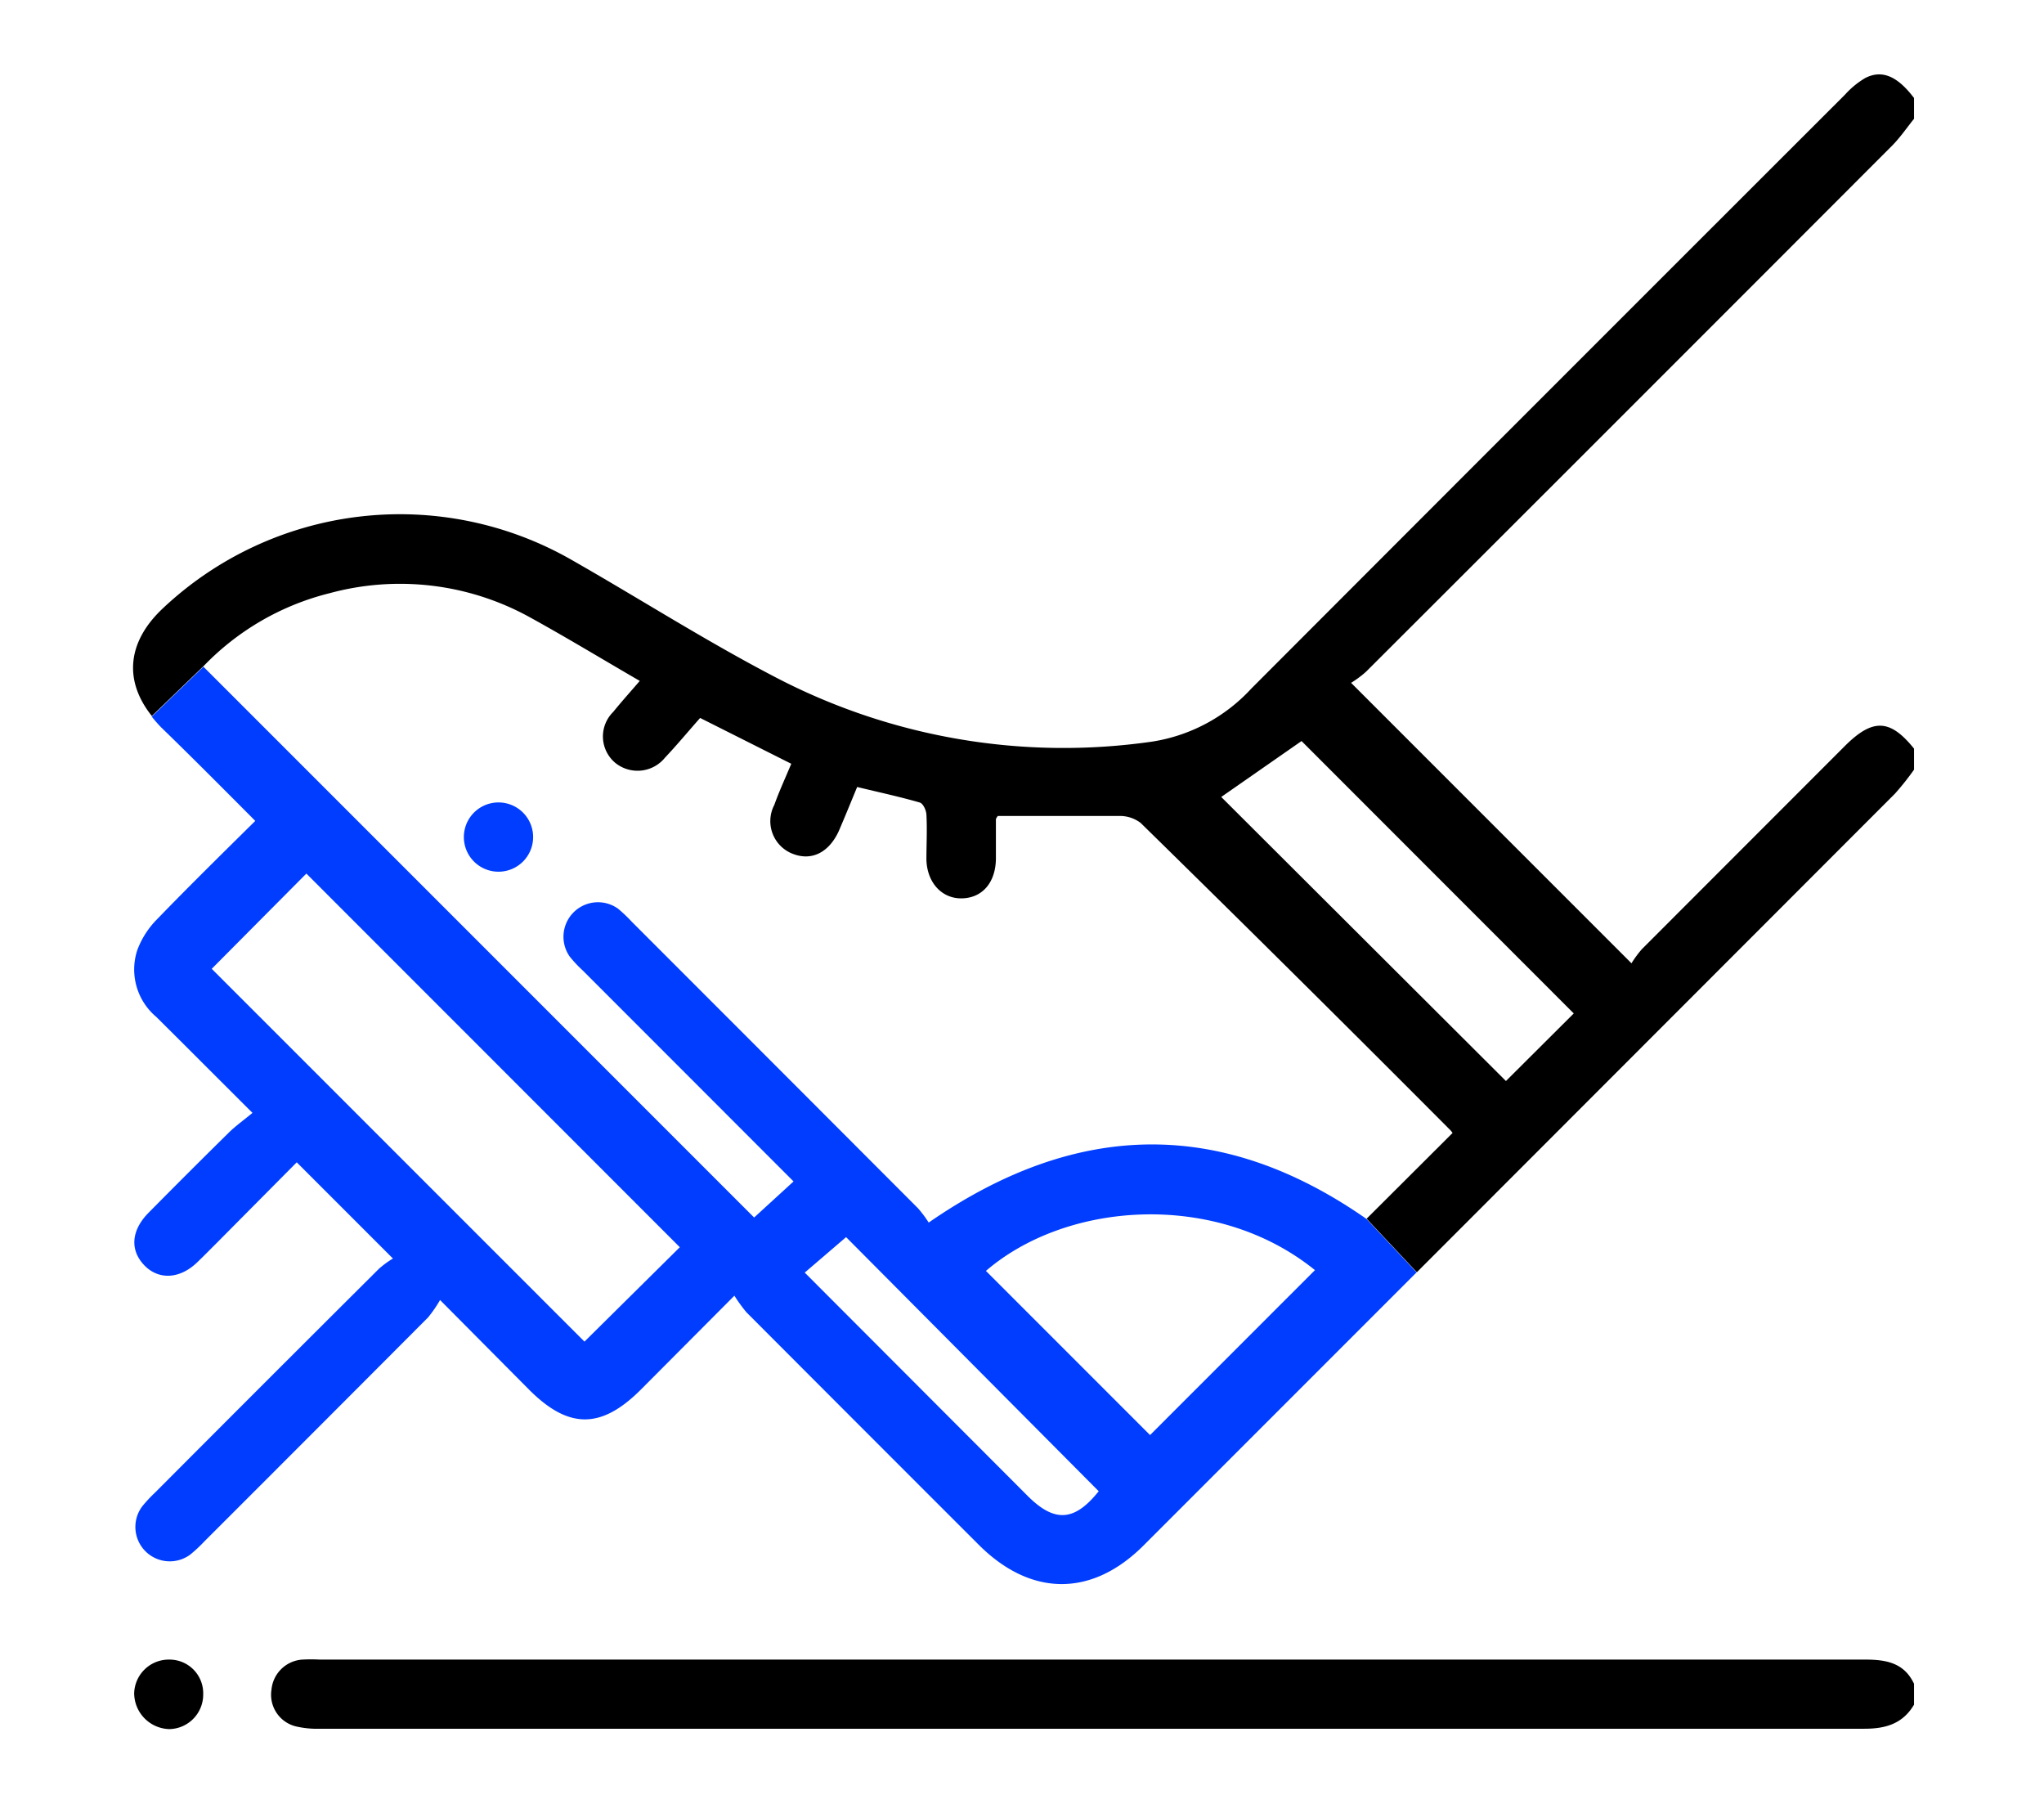
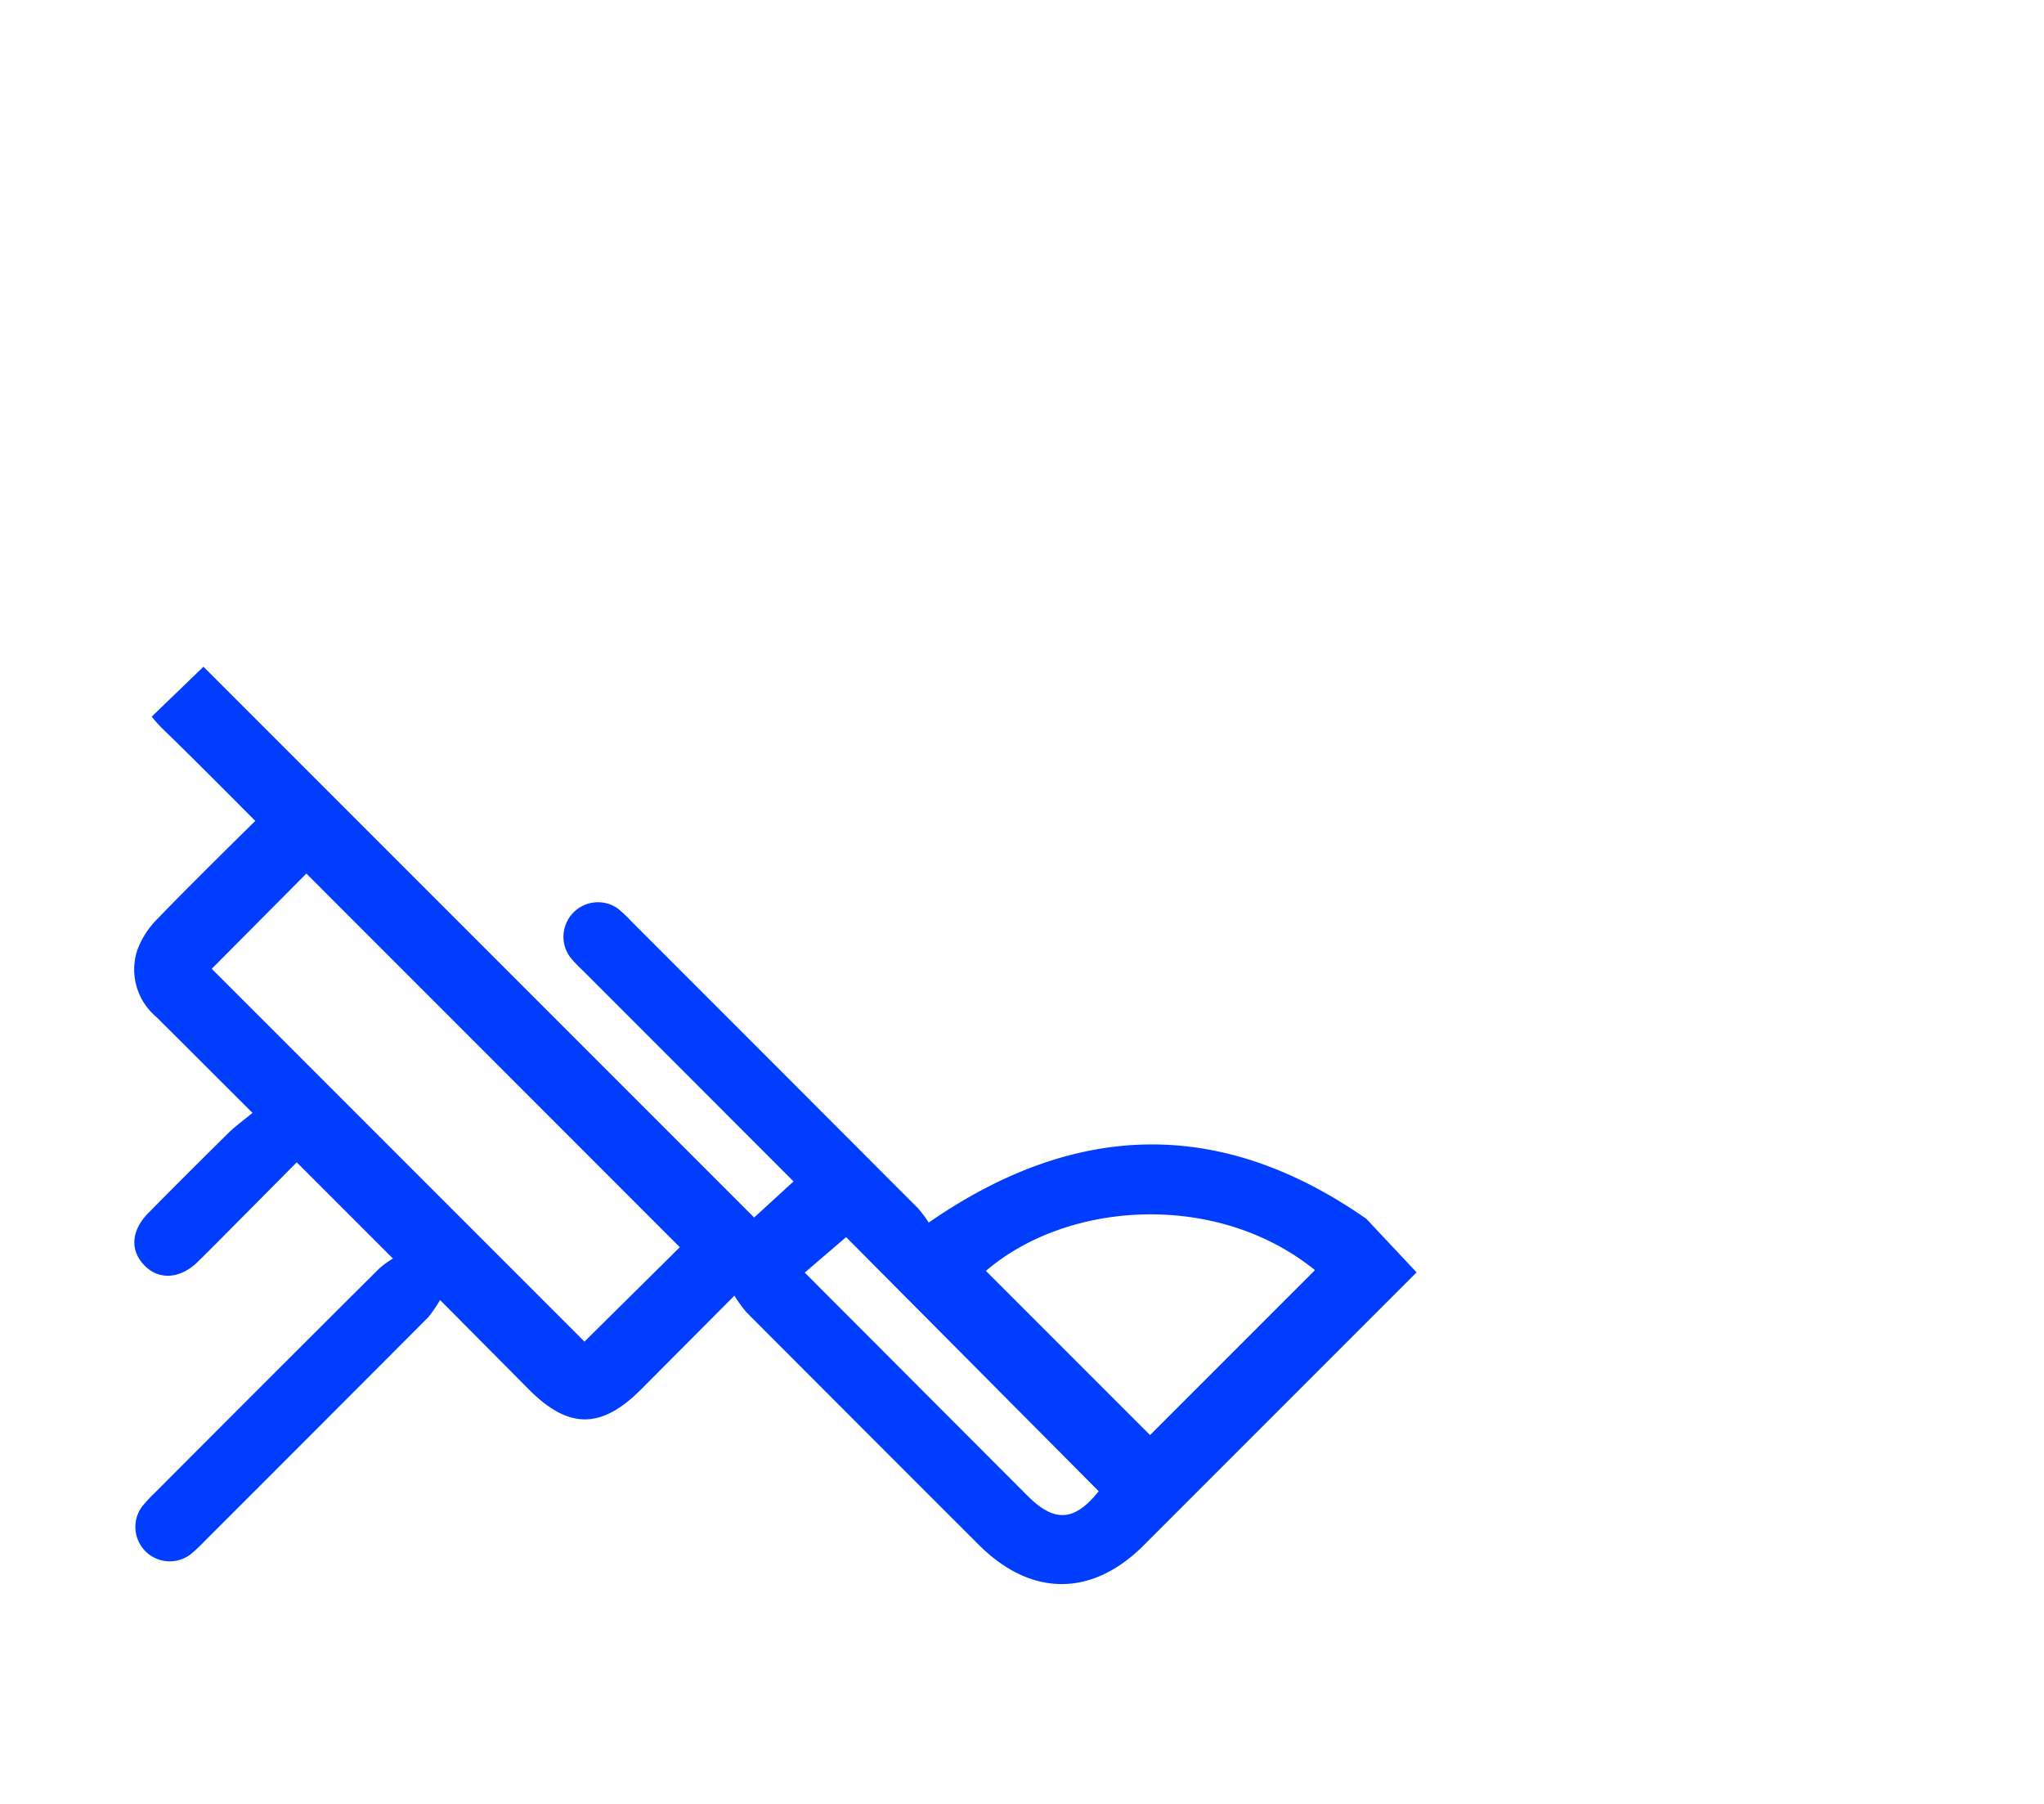
<svg xmlns="http://www.w3.org/2000/svg" id="Layer_1" data-name="Layer 1" viewBox="0 0 170 150">
  <defs>
    <style>.cls-1{fill:#003dff;}</style>
  </defs>
  <path class="cls-1" d="M21,92.54c-.76.63-1.43,1.1-2,1.67q-3.35,3.3-6.65,6.64c-1.44,1.46-1.56,3.1-.35,4.36s3,1.15,4.46-.3c.56-.54,1.1-1.09,1.64-1.63l6.58-6.63,8,8a8,8,0,0,0-1.16.85q-9.32,9.28-18.62,18.61a11.86,11.86,0,0,0-1.08,1.16,2.86,2.86,0,0,0,4,4A12,12,0,0,0,17,128.17q9.32-9.31,18.6-18.62a10.86,10.86,0,0,0,1-1.45L44,115.55c3.29,3.3,6,3.3,9.3,0l7.78-7.81a12.69,12.69,0,0,0,1,1.38q9.65,9.67,19.32,19.33c4.34,4.34,9.41,4.36,13.71.06l22.71-22.71-4.18-4.45h0c-11.87-8.28-23.92-8.32-36.4.31a9.67,9.67,0,0,0-.89-1.19Q64.46,88.56,52.54,76.64a11.85,11.85,0,0,0-1.15-1.09,2.87,2.87,0,0,0-4,4,10.79,10.79,0,0,0,1.09,1.16L66,98.24l-3.28,3-45.8-45.8-4.3,4.15c.24.3.49.59.77.88C16,63,18.56,65.58,21.23,68.26,18.46,71,15.74,73.67,13.1,76.4A7.25,7.25,0,0,0,11.42,79,5.15,5.15,0,0,0,13,84.56C15.58,87.12,18.16,89.71,21,92.54Zm88.37,13.07L95.65,119.33,82,105.68C88.76,99.86,101.18,99,109.36,105.61Zm-39-2.74L91.38,124c-2,2.5-3.65,2.64-5.9.4L66.93,105.82ZM25.48,72.64l31.06,31.07-7.93,7.85-31-31Z" />
-   <path class="cls-1" d="M38.58,69.64a2.88,2.88,0,1,0,5.76-.07,2.88,2.88,0,0,0-5.76.07Z" />
-   <path d="M14.09,138a2.88,2.88,0,0,0-2.93,2.78,3,3,0,0,0,2.93,3,2.87,2.87,0,0,0,2.81-2.9A2.8,2.8,0,0,0,14.09,138Z" />
-   <path d="M157.38,12.1c.67-.68,1.21-1.48,1.81-2.22V8.15c-1.38-1.82-2.67-2.39-4.08-1.65a7.17,7.17,0,0,0-1.66,1.37q-24.7,24.67-49.38,49.39a14.16,14.16,0,0,1-8.26,4.41,51.74,51.74,0,0,1-31.38-5.39c-5.76-3-11.25-6.51-16.9-9.73a28.75,28.75,0,0,0-34,4.05c-2.95,2.78-3.25,6-.9,8.94l4.3-4.15h0a21.84,21.84,0,0,1,10.47-6.06,22.35,22.35,0,0,1,16.67,2c3,1.65,6,3.47,9.14,5.29-.8.93-1.53,1.74-2.21,2.58a2.86,2.86,0,0,0,.18,4.24A2.94,2.94,0,0,0,55.31,63c1-1.06,1.91-2.16,2.92-3.3l7.58,3.81c-.47,1.13-1,2.27-1.41,3.42A2.91,2.91,0,0,0,65.94,71c1.57.61,3-.11,3.82-1.89.51-1.18,1-2.39,1.53-3.67,1.77.43,3.5.8,5.2,1.29.27.07.54.62.56,1,.07,1.25,0,2.51,0,3.76.06,1.94,1.32,3.27,3,3.21s2.74-1.33,2.78-3.25c0-1.1,0-2.21,0-3.32,0,0,0-.08.16-.28.46,0,1,0,1.57,0,2.84,0,5.68,0,8.52,0a2.85,2.85,0,0,1,1.79.58Q107.84,81.14,120.65,94a1.81,1.81,0,0,1,.16.21l-7.15,7.13,4.18,4.45L157.6,66a22.57,22.57,0,0,0,1.59-2V62.25c-2-2.48-3.44-2.53-5.77-.2L136.55,78.93a9.07,9.07,0,0,0-.86,1.17L112.37,56.78a8.69,8.69,0,0,0,1.24-.92Q135.51,34,157.38,12.1ZM130.89,84.27l-5.64,5.62L101.57,66.27l6.68-4.65Z" />
-   <path d="M155.17,138q-64.29,0-128.58,0a13.84,13.84,0,0,0-1.44,0,2.76,2.76,0,0,0-2.57,2.49,2.71,2.71,0,0,0,2.05,3.07,7.85,7.85,0,0,0,2,.19q64.22,0,128.43,0c1.79,0,3.19-.42,4.13-2v-1.74C158.4,138.34,157,138,155.17,138Z" />
</svg>